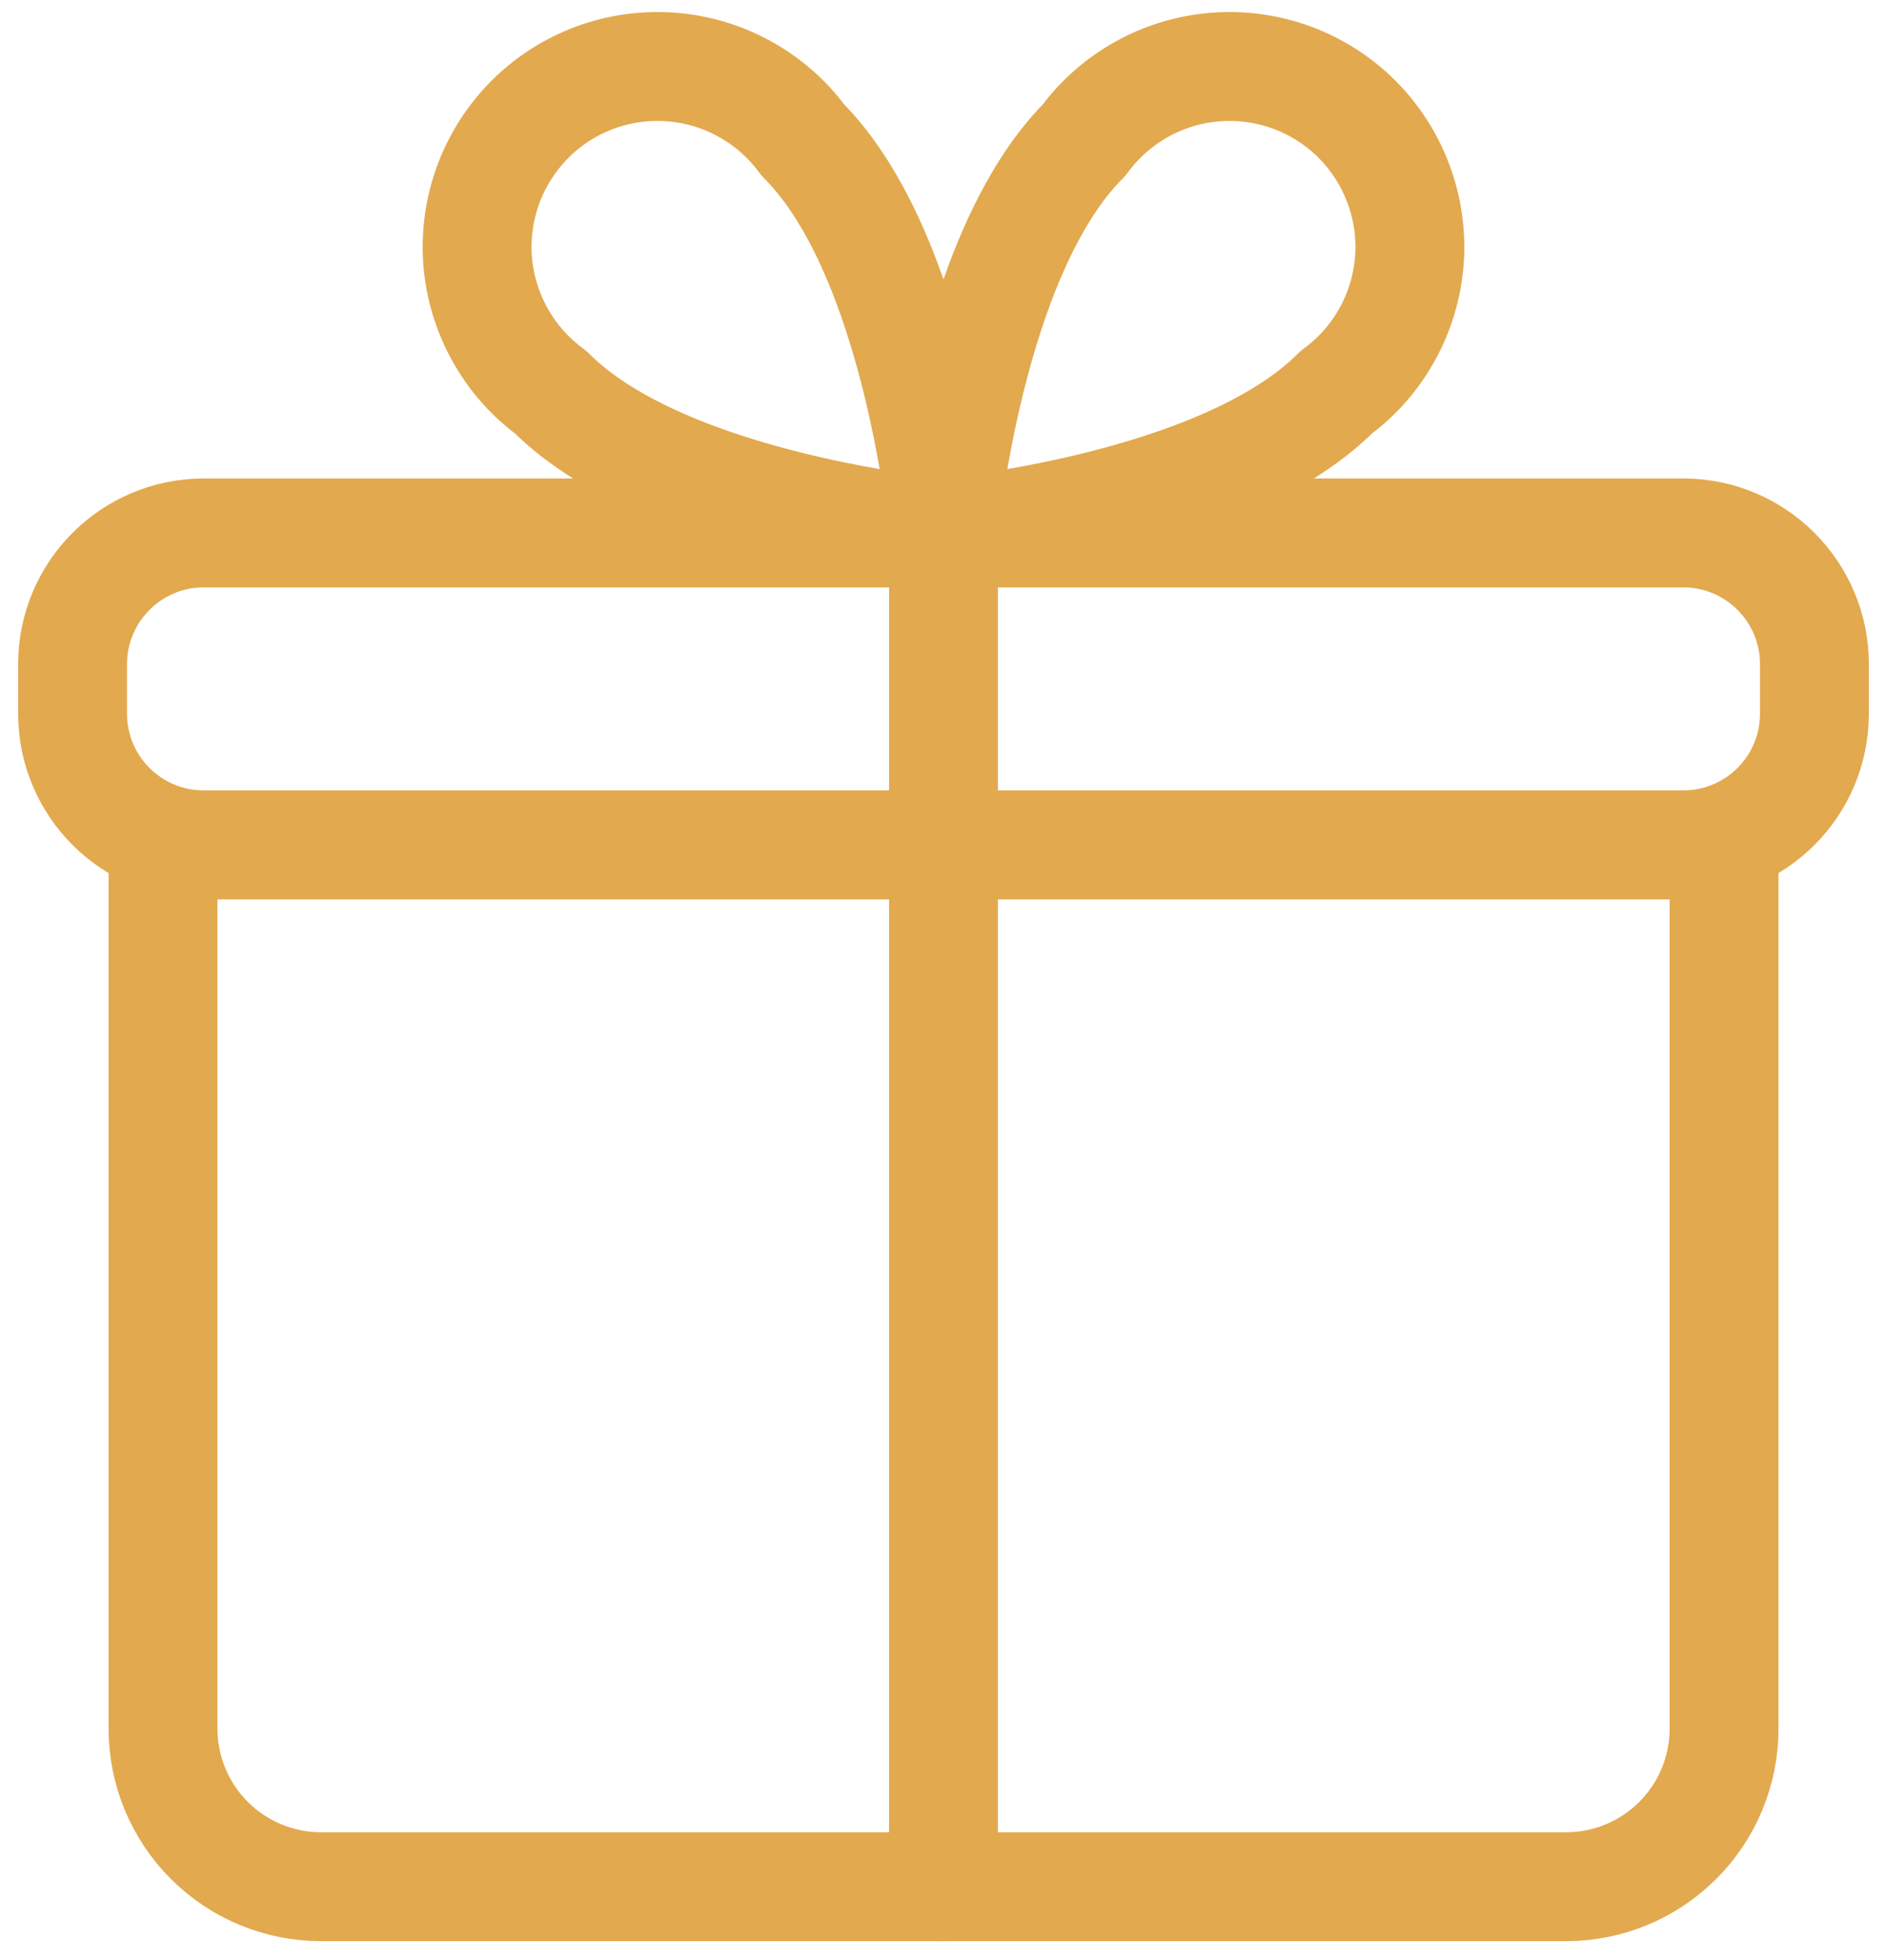
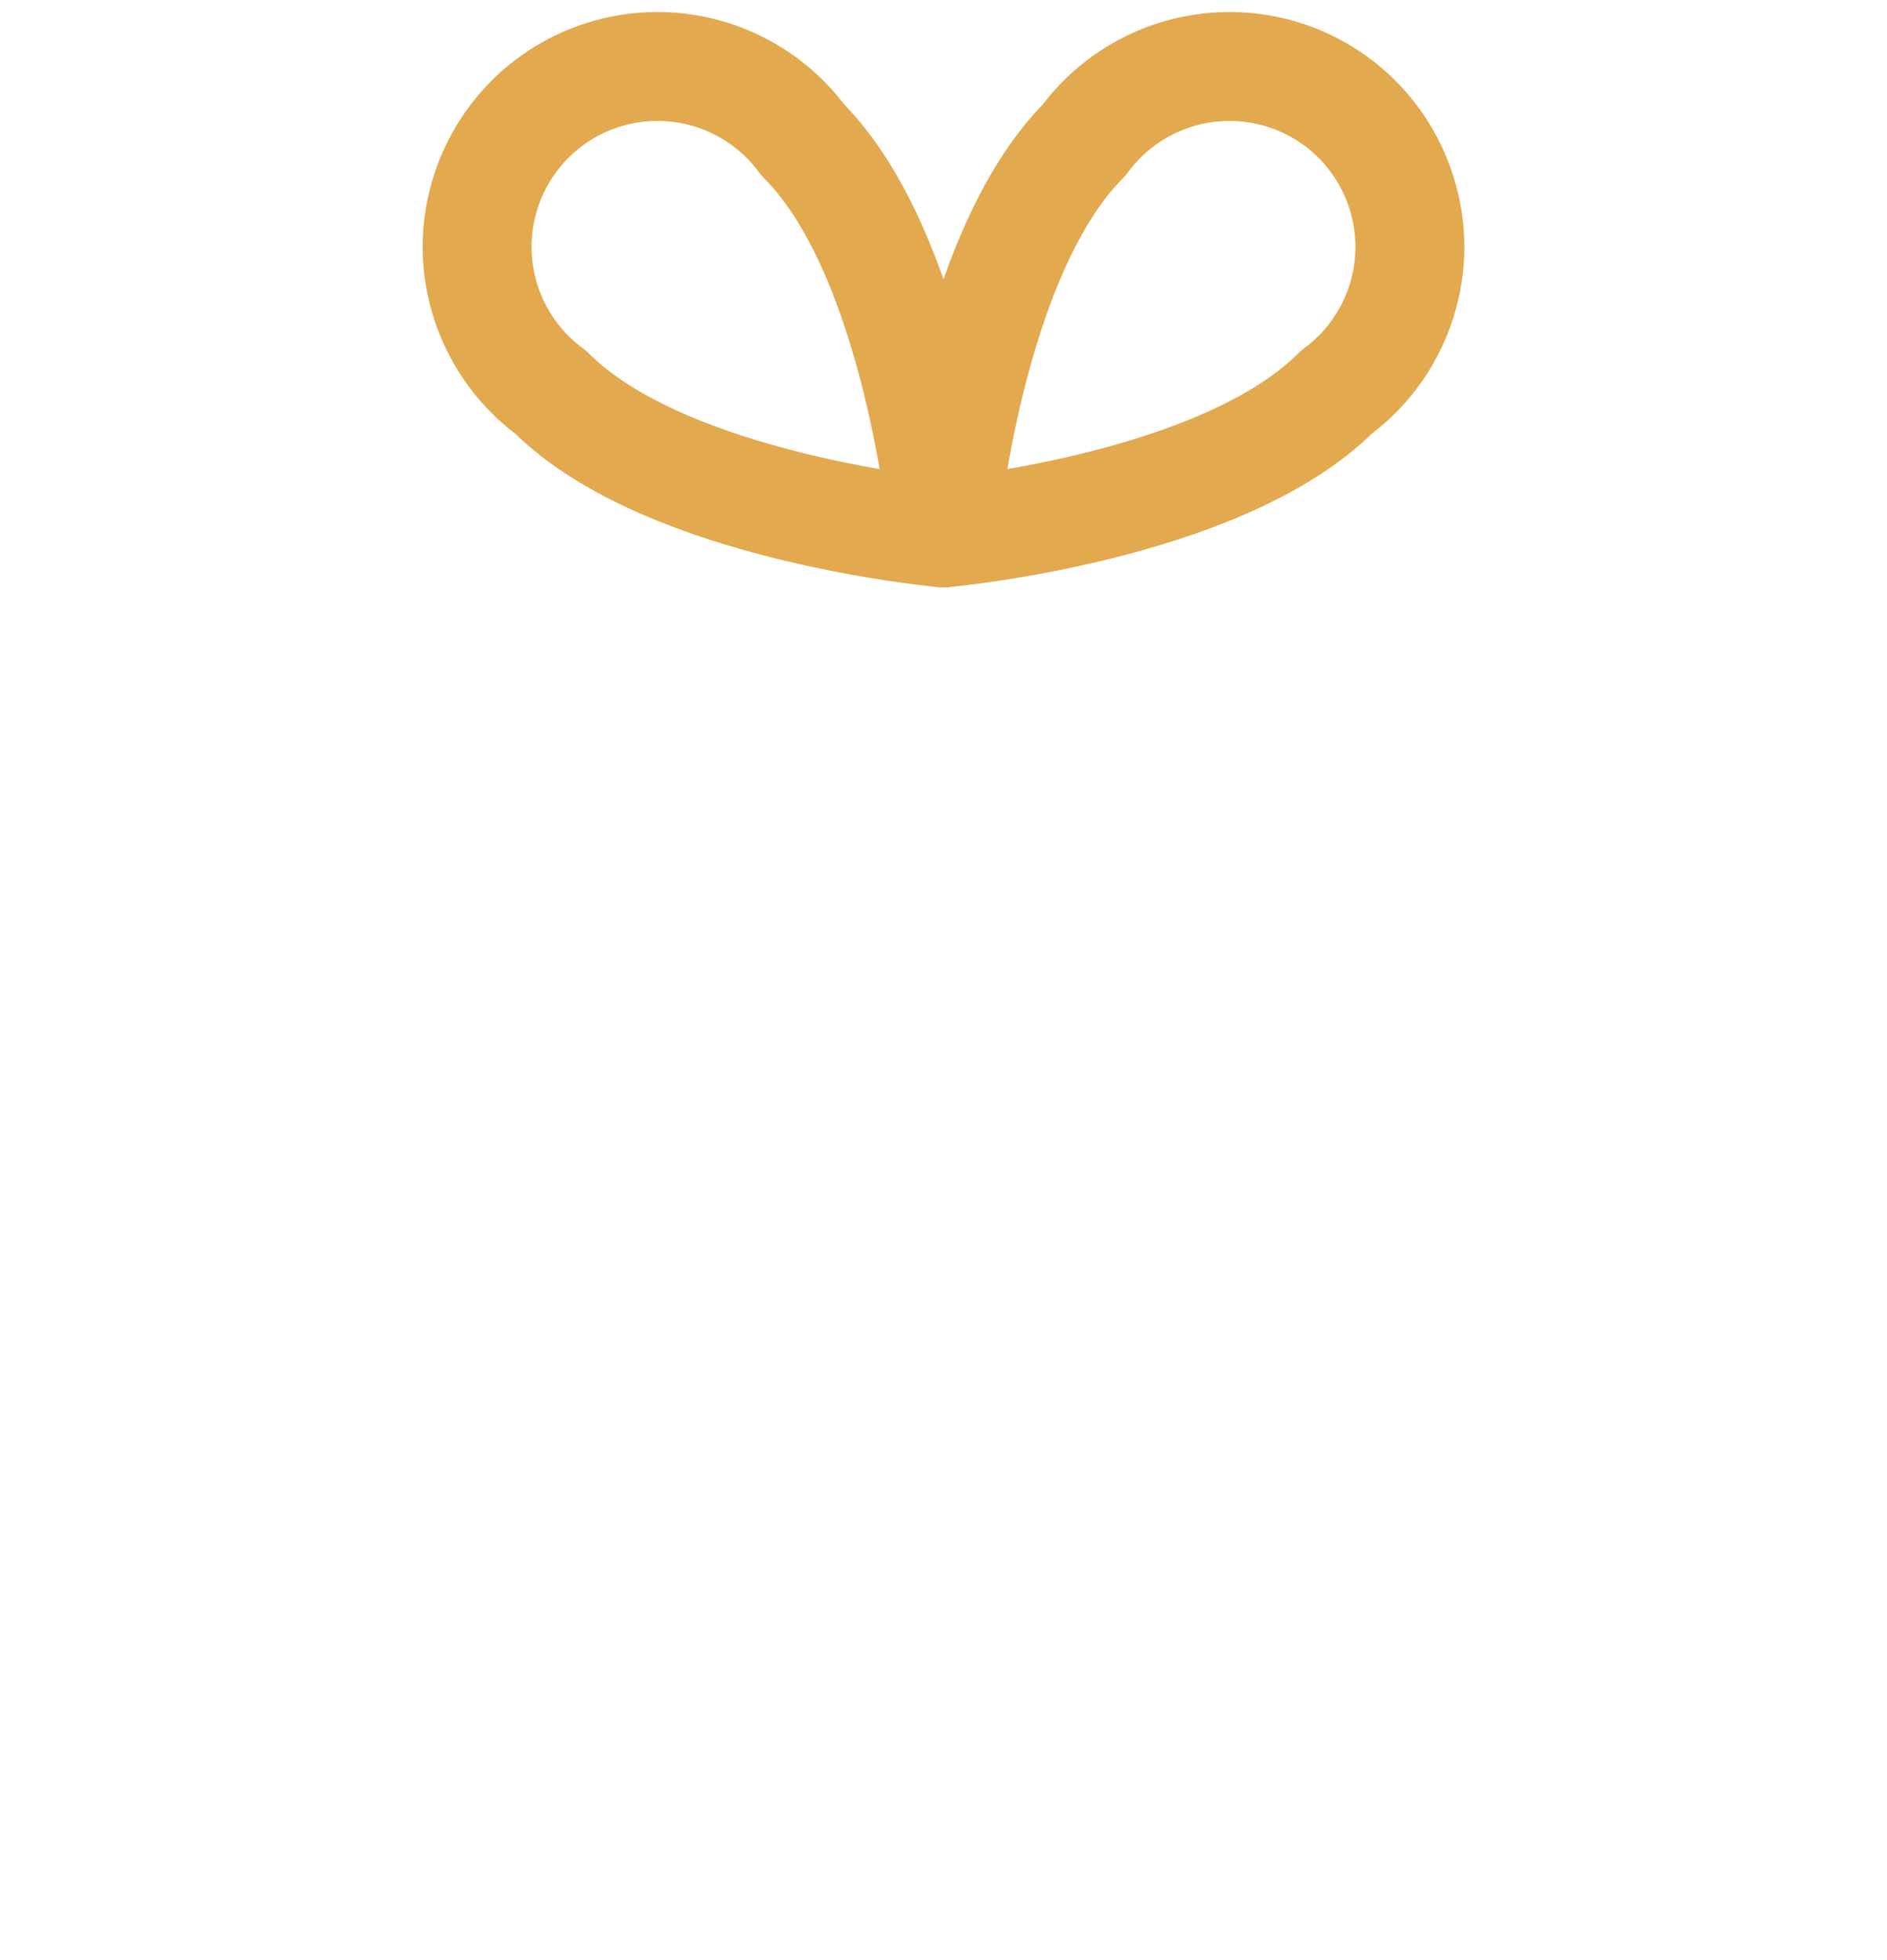
<svg xmlns="http://www.w3.org/2000/svg" width="26" height="27" viewBox="0 0 26 27" fill="none">
  <g id="ã°ã«ã¼ã 68">
-     <path id="é·æ¹å½¢ 17" d="M23.192 7.341H2.808C1.809 7.341 1 8.151 1 9.149V9.83C1 10.829 1.809 11.638 2.808 11.638H23.192C24.191 11.638 25 10.829 25 9.83V9.149C25 8.151 24.191 7.341 23.192 7.341Z" stroke="#E2A94E" stroke-width="1.5" stroke-linecap="round" stroke-linejoin="round" />
-     <path id="é·æ¹å½¢ 18" d="M2.246 11.638H23.755V23.811C23.755 24.389 23.526 24.943 23.117 25.351C22.709 25.759 22.155 25.989 21.577 25.989H4.424C3.846 25.989 3.292 25.759 2.884 25.351C2.476 24.943 2.246 24.389 2.246 23.811V11.638Z" stroke="#E2A94E" stroke-width="1.5" stroke-linecap="round" stroke-linejoin="round" />
-     <path id="ç· 81" d="M13 7.341V25.99" stroke="#E2A94E" stroke-width="1.5" stroke-linecap="round" stroke-linejoin="round" />
    <path id="ãã¹ 77" d="M13 7.341C13 7.341 13.344 3.524 14.938 1.929C15.15 1.64 15.422 1.401 15.735 1.228C16.048 1.054 16.395 0.95 16.752 0.923C17.109 0.896 17.468 0.946 17.804 1.07C18.14 1.195 18.445 1.39 18.698 1.643C18.951 1.897 19.146 2.202 19.27 2.537C19.395 2.873 19.446 3.232 19.419 3.589C19.391 3.946 19.287 4.293 19.113 4.606C18.94 4.919 18.701 5.191 18.412 5.403C16.818 7 13 7.341 13 7.341Z" stroke="#E2A94E" stroke-width="1.5" stroke-linecap="round" stroke-linejoin="round" />
    <path id="ãã¹ 78" d="M13 7.341C13 7.341 12.656 3.524 11.062 1.929C10.85 1.64 10.578 1.401 10.265 1.228C9.952 1.054 9.605 0.95 9.248 0.923C8.891 0.896 8.532 0.946 8.196 1.07C7.86 1.195 7.555 1.39 7.302 1.643C7.049 1.897 6.854 2.202 6.729 2.537C6.605 2.873 6.554 3.232 6.581 3.589C6.608 3.946 6.713 4.293 6.887 4.606C7.06 4.919 7.299 5.191 7.588 5.403C9.182 7 13 7.341 13 7.341Z" stroke="#E2A94E" stroke-width="1.5" stroke-linecap="round" stroke-linejoin="round" />
  </g>
</svg>